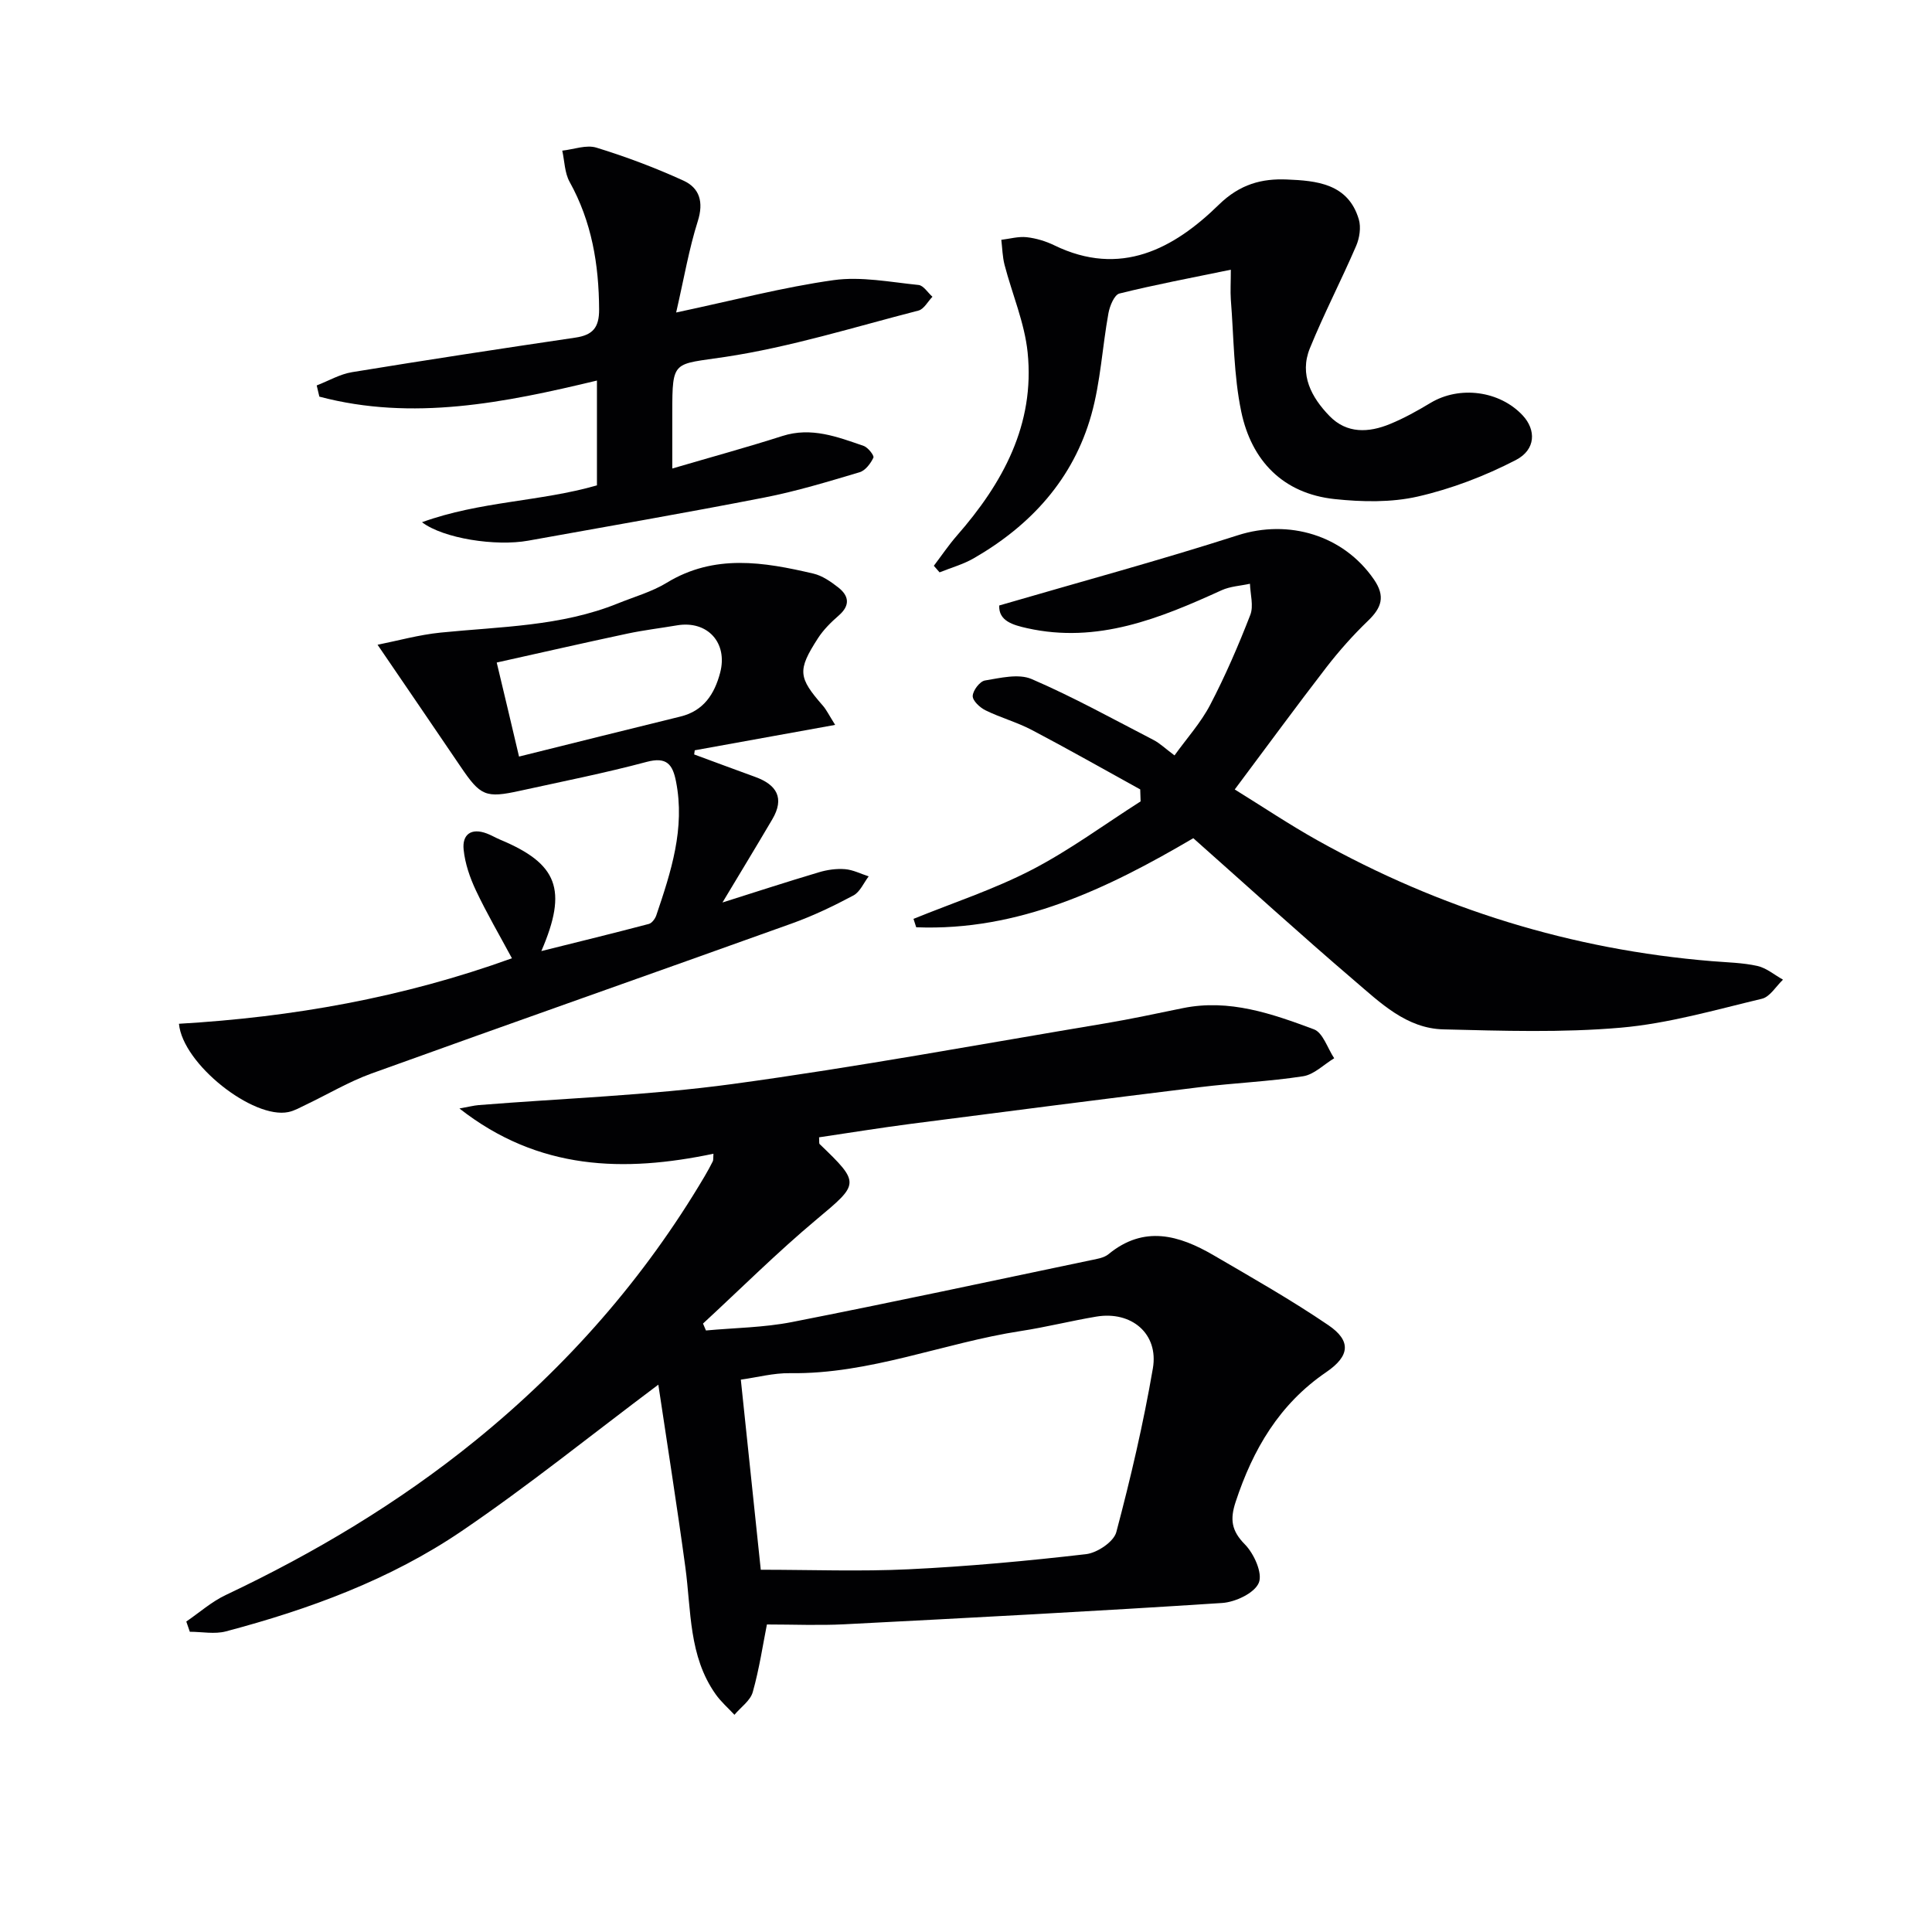
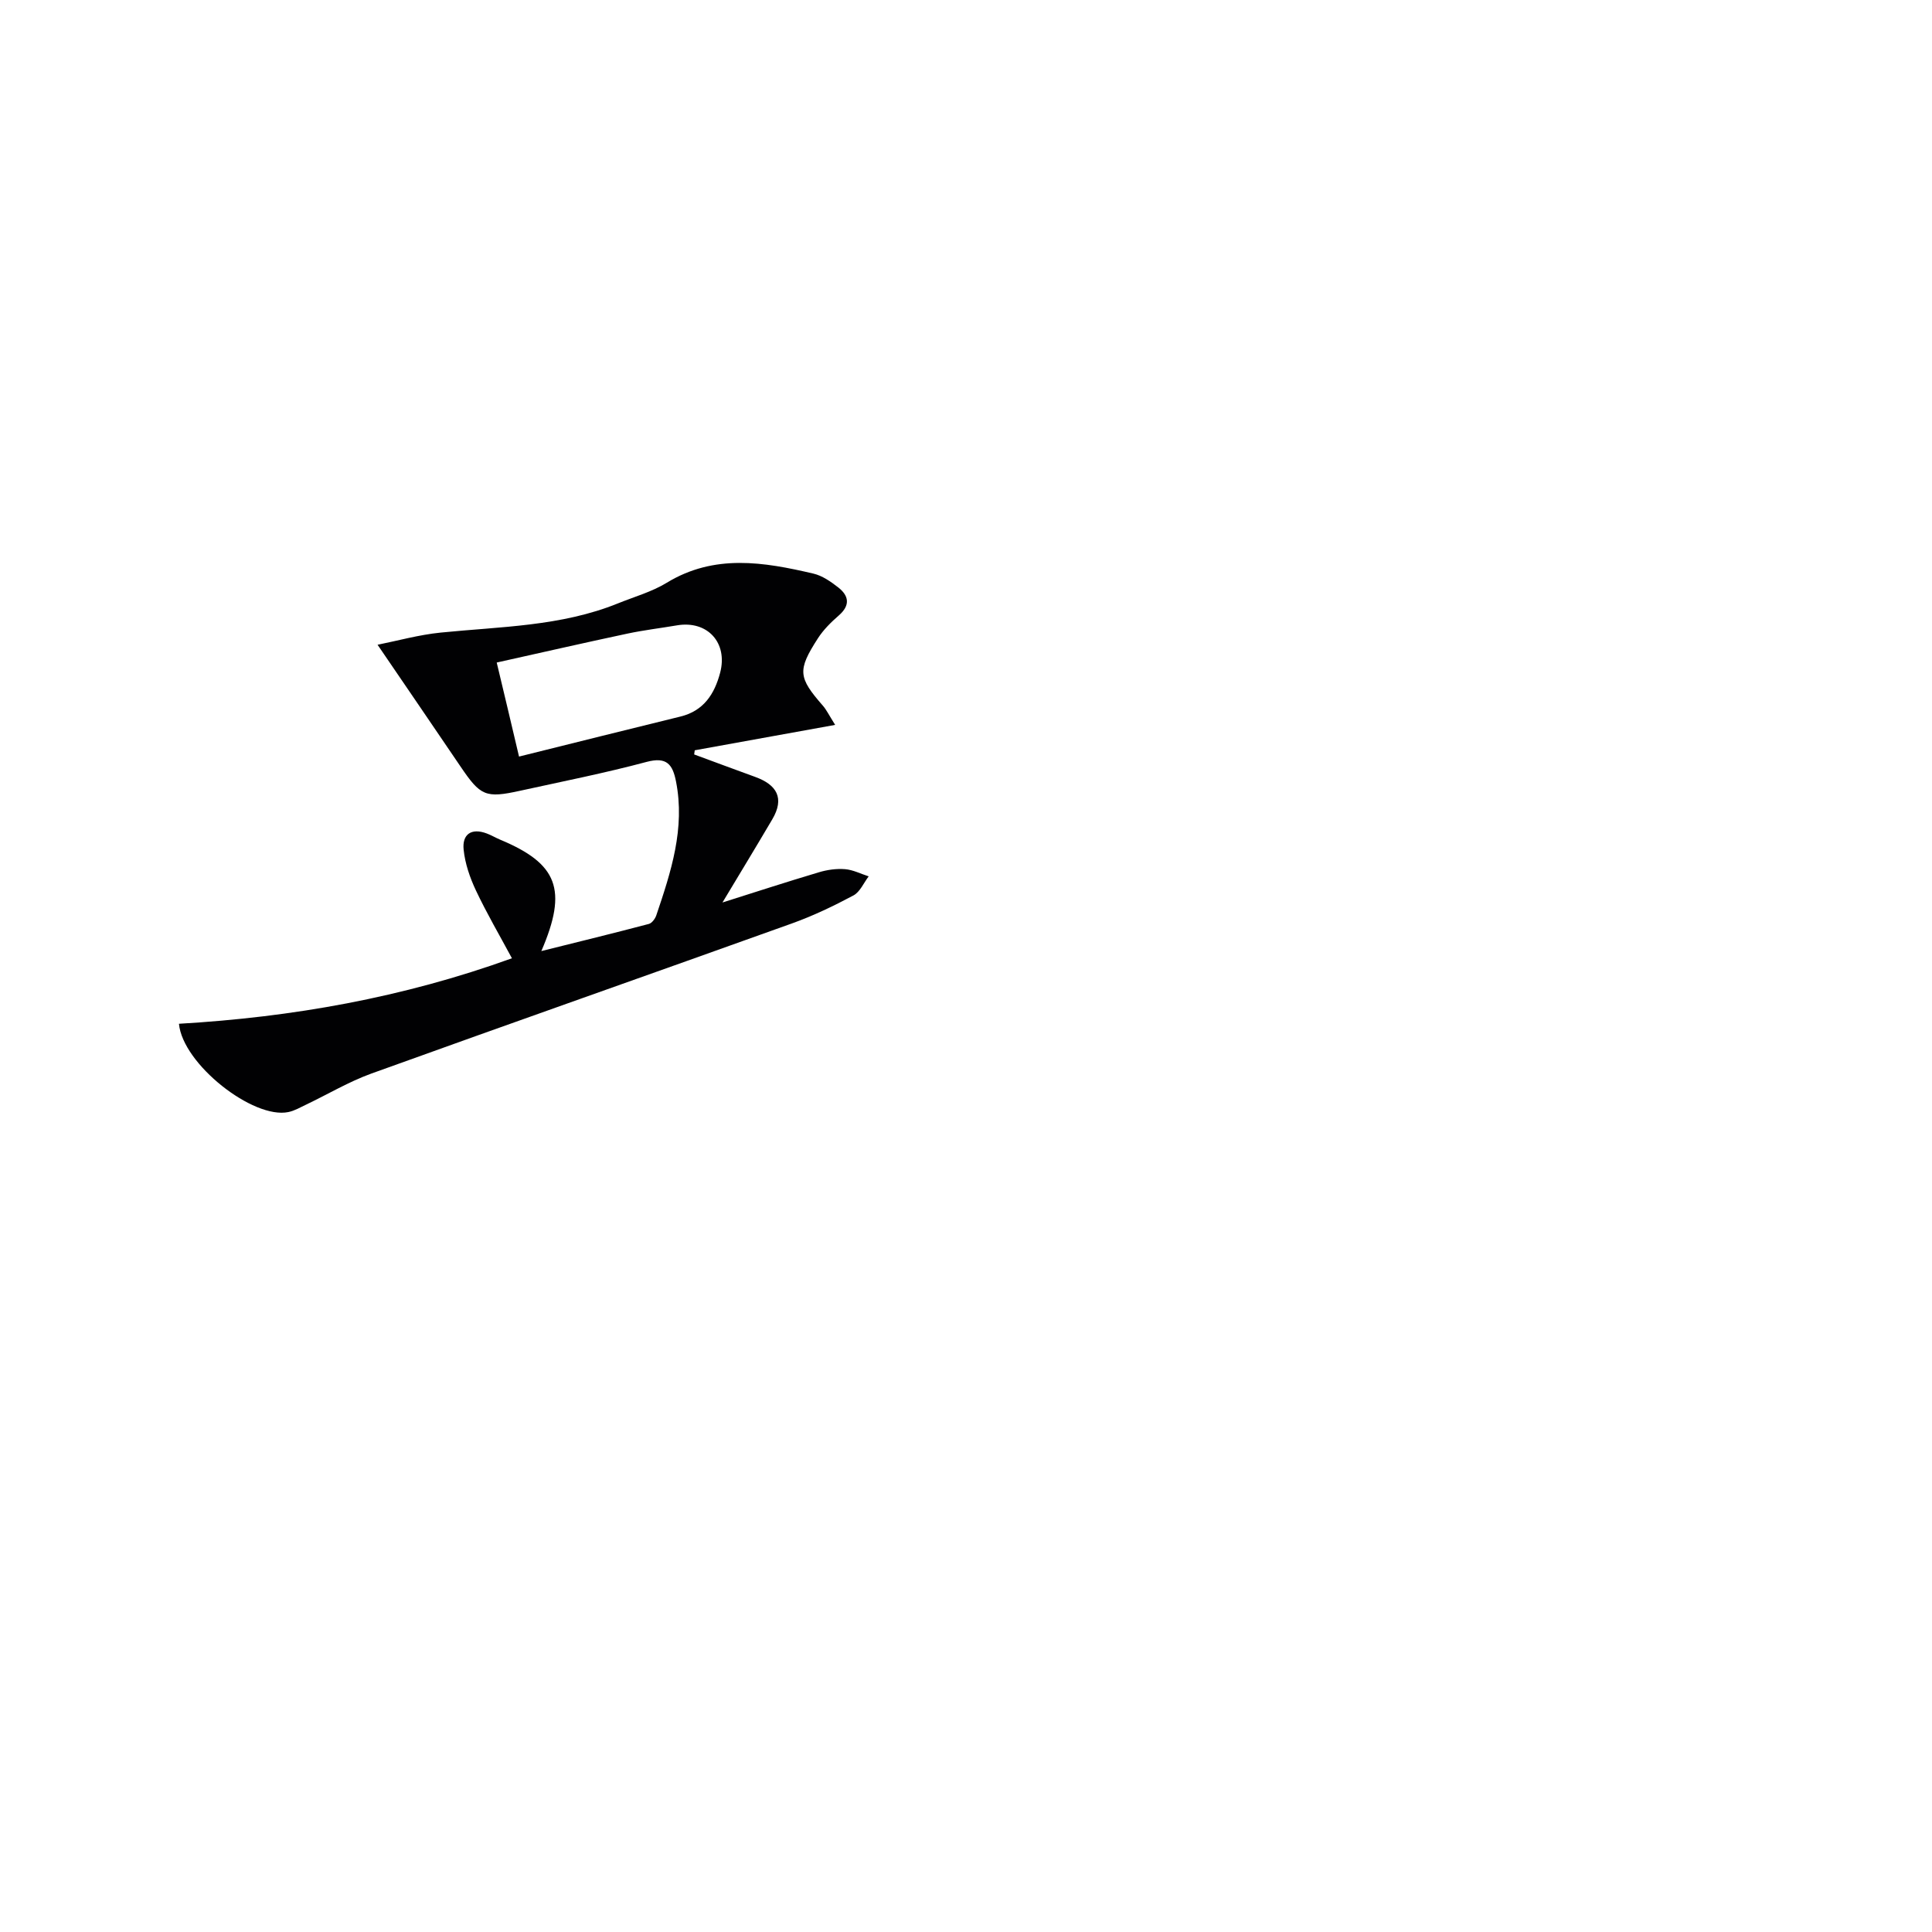
<svg xmlns="http://www.w3.org/2000/svg" enable-background="new 0 0 400 400" viewBox="0 0 400 400">
  <g fill="#010103">
-     <path d="m136.3 286.68c-14.06 10.54-27 21-40.71 30.31-14.81 10.06-31.56 16.2-48.82 20.77-2.33.62-4.97.08-7.47.08-.24-.71-.48-1.41-.73-2.12 2.71-1.85 5.23-4.1 8.15-5.48 18.43-8.72 35.82-19.1 51.67-31.96 19.06-15.46 35.02-33.63 47.52-54.78.59-1 1.15-2.03 1.67-3.07.13-.27.06-.63.13-1.56-18.45 3.86-36.17 3.5-52.59-9.37 1.92-.34 2.93-.61 3.96-.7 17.55-1.41 35.2-2 52.62-4.37 25.79-3.51 51.41-8.26 77.1-12.55 5.4-.9 10.75-2.07 16.12-3.16 9.58-1.95 18.43 1.15 27.11 4.39 1.88.7 2.82 3.93 4.2 5.99-2.14 1.29-4.16 3.38-6.45 3.73-7.05 1.09-14.22 1.38-21.31 2.25-19.94 2.45-39.88 5.01-59.81 7.59-6.38.83-12.74 1.86-19.08 2.8.06.84-.03 1.25.12 1.4 8.47 8.13 8.22 8.19-.65 15.61-8.14 6.81-15.69 14.34-23.5 21.55.2.48.41.96.61 1.43 5.94-.55 11.97-.6 17.79-1.74 20.64-4.05 41.22-8.48 61.81-12.79 1.29-.27 2.79-.48 3.75-1.27 7.35-6.04 14.6-3.94 21.74.22 8.02 4.68 16.11 9.27 23.77 14.48 4.75 3.23 4.49 6.37-.44 9.73-9.72 6.63-15.18 16-18.76 26.88-1.18 3.59-.88 5.94 1.92 8.78 1.89 1.92 3.72 5.98 2.88 7.96-.9 2.13-4.85 3.99-7.59 4.17-26.05 1.7-52.13 3.07-78.2 4.41-5.28.27-10.58.04-16.05.04-.82 4.1-1.56 9.14-2.93 14-.5 1.78-2.49 3.14-3.79 4.7-1.31-1.41-2.79-2.69-3.89-4.25-5.6-7.9-5.05-17.28-6.27-26.27-1.73-12.75-3.76-25.47-5.6-37.83zm21.21 38.32c10.46 0 20.6.39 30.69-.1 12.25-.59 24.49-1.72 36.67-3.13 2.3-.27 5.72-2.56 6.25-4.56 2.97-11.19 5.61-22.5 7.57-33.91 1.23-7.17-4.44-11.93-11.71-10.71-5.22.87-10.38 2.18-15.61 2.98-16.01 2.46-31.27 8.97-47.8 8.73-3.42-.05-6.85.88-10.19 1.34 1.43 13.62 2.84 27.06 4.13 39.36z" />
-     <path d="m247.06 173.54c-17.79 10.46-36.16 19.28-57.37 18.44-.19-.58-.37-1.16-.56-1.74 8.19-3.33 16.66-6.1 24.48-10.15 7.85-4.06 15.05-9.4 22.54-14.17-.03-.83-.05-1.65-.08-2.48-7.46-4.11-14.87-8.33-22.41-12.29-3.07-1.62-6.5-2.55-9.63-4.09-1.16-.57-2.68-1.99-2.64-2.97.04-1.15 1.48-3.03 2.53-3.2 3.19-.53 6.96-1.46 9.67-.3 8.63 3.72 16.89 8.3 25.25 12.62 1.31.68 2.41 1.76 4.33 3.19 2.55-3.55 5.44-6.75 7.38-10.46 3.14-6.02 5.85-12.29 8.31-18.63.72-1.86 0-4.28-.07-6.45-1.96.43-4.07.53-5.86 1.34-12.81 5.84-25.71 11.11-40.27 7.86-2.95-.66-5.93-1.5-5.78-4.7 16.72-4.88 33.18-9.33 49.4-14.54 10.51-3.37 21.82-.05 28.15 9.11 2.46 3.55 1.61 5.89-1.2 8.6-3.08 2.96-5.95 6.19-8.57 9.57-6.28 8.14-12.36 16.45-19.02 25.35 5.92 3.66 11.38 7.32 17.1 10.52 25.43 14.21 52.65 22.65 81.71 25.03 3.15.26 6.35.31 9.4.99 1.88.42 3.54 1.86 5.3 2.84-1.44 1.36-2.69 3.55-4.36 3.95-9.68 2.31-19.37 5.13-29.22 5.99-12.17 1.06-24.49.65-36.74.35-7.65-.19-13.07-5.53-18.46-10.13-11.1-9.49-21.92-19.35-33.31-29.45z" />
    <path d="m78.17 133.49c4.16-.83 8.58-2.07 13.07-2.52 12.37-1.25 24.92-1.27 36.71-6.05 3.38-1.37 7-2.38 10.08-4.26 9.87-6.02 20.1-4.31 30.38-1.9 1.84.43 3.6 1.66 5.14 2.86 2.21 1.73 2.53 3.69.13 5.79-1.62 1.41-3.2 2.97-4.35 4.76-4.27 6.63-4.07 8.09 1.05 13.95.73.84 1.22 1.88 2.53 3.96-10.17 1.84-19.62 3.55-29.07 5.26-.04.29-.08.57-.12.86 4.21 1.55 8.41 3.12 12.63 4.65 4.47 1.62 6.14 4.38 3.54 8.79-3.44 5.84-6.96 11.63-10.31 17.21 6.39-2.02 13.14-4.22 19.95-6.25 1.72-.52 3.63-.79 5.41-.65 1.67.13 3.28.97 4.91 1.49-1.03 1.35-1.79 3.22-3.15 3.95-4.09 2.18-8.3 4.2-12.66 5.77-29.04 10.42-58.15 20.64-87.16 31.11-4.67 1.69-9.01 4.29-13.52 6.44-1.2.57-2.39 1.27-3.66 1.53-7.26 1.52-21.87-9.91-22.65-18.28 23.4-1.36 46.33-5.39 68.94-13.56-2.57-4.78-5.22-9.31-7.45-14.03-1.25-2.65-2.26-5.58-2.55-8.46-.33-3.18 1.6-4.56 4.81-3.34.93.35 1.8.87 2.72 1.26 11.92 4.97 14.07 10.31 8.56 23.08 7.79-1.94 15.05-3.72 22.26-5.62.64-.17 1.3-1.08 1.54-1.78 3.04-8.99 6-17.99 4.08-27.72-.69-3.51-1.91-5.16-6.07-4.05-8.64 2.31-17.43 4.05-26.17 5.97-7.21 1.59-8.24 1.1-12.4-5.05-5.46-8.06-10.95-16.07-17.15-25.17zm29.29 23.15c11.41-2.83 22.41-5.6 33.43-8.29 4.82-1.18 7.04-4.68 8.2-9.04 1.66-6.24-2.63-10.9-8.91-9.84-3.42.58-6.88.99-10.27 1.71-8.98 1.91-17.93 3.96-27.07 5.99 1.61 6.71 3.01 12.63 4.62 19.47z" />
-     <path d="m254.83 55.84c-8.27 1.71-15.72 3.1-23.06 4.93-1.06.26-2.01 2.58-2.28 4.08-1.27 6.99-1.63 14.22-3.54 21.02-3.73 13.29-12.51 22.9-24.35 29.72-2.19 1.26-4.7 1.95-7.07 2.91-.4-.45-.79-.91-1.19-1.36 1.59-2.09 3.06-4.28 4.78-6.25 9.52-10.87 16.16-23.02 14.64-37.92-.63-6.14-3.2-12.08-4.78-18.14-.43-1.67-.46-3.45-.67-5.18 1.76-.21 3.55-.73 5.26-.54 1.95.22 3.94.82 5.71 1.68 13.7 6.66 24.73.73 34.07-8.41 4.4-4.3 8.95-5.43 14.06-5.22 6.09.25 12.72.8 14.92 8.27.48 1.64.15 3.84-.55 5.47-3.07 7.13-6.67 14.04-9.59 21.22-2.21 5.45.33 10.16 4.07 14.01 3.59 3.7 8.13 3.47 12.54 1.65 2.9-1.19 5.68-2.74 8.37-4.36 6-3.61 14.32-2.54 19.1 2.6 2.76 2.97 2.75 7.06-1.44 9.23-6.38 3.3-13.29 5.95-20.28 7.55-5.51 1.26-11.54 1.13-17.22.53-10.71-1.14-17.22-7.96-19.34-18.09-1.58-7.56-1.54-15.46-2.16-23.22-.12-1.77 0-3.55 0-6.18z" />
-     <path d="m65.57 79.8c2.44-.94 4.8-2.34 7.33-2.75 15.39-2.52 30.8-4.87 46.23-7.15 3.58-.53 4.93-2.06 4.91-5.84-.05-9.31-1.52-18.15-6.11-26.41-1.03-1.86-1.04-4.29-1.52-6.46 2.38-.26 4.98-1.27 7.08-.62 6.12 1.88 12.17 4.16 18 6.82 3.36 1.53 4.23 4.45 2.98 8.4-1.82 5.74-2.83 11.73-4.48 18.91 11.92-2.53 22.17-5.24 32.59-6.7 5.71-.8 11.74.41 17.59 1 1.03.1 1.92 1.59 2.88 2.44-.95.98-1.76 2.57-2.89 2.86-13.28 3.41-26.47 7.55-39.98 9.59-10.81 1.64-10.99.48-10.99 11.58v11.53c8.07-2.37 15.48-4.39 22.79-6.73 6-1.92 11.4.18 16.83 2.05.9.31 2.22 2.01 2.02 2.43-.57 1.21-1.67 2.67-2.85 3.02-6.51 1.94-13.04 3.93-19.69 5.23-16.27 3.18-32.61 6-48.93 8.94-6.72 1.21-17.55-.44-21.99-3.82 12.06-4.37 24.43-4.24 36.22-7.63 0-6.94 0-13.89 0-21.7-19.1 4.59-38.15 8.45-57.47 3.33-.2-.78-.37-1.55-.55-2.32z" />
  </g>
</svg>